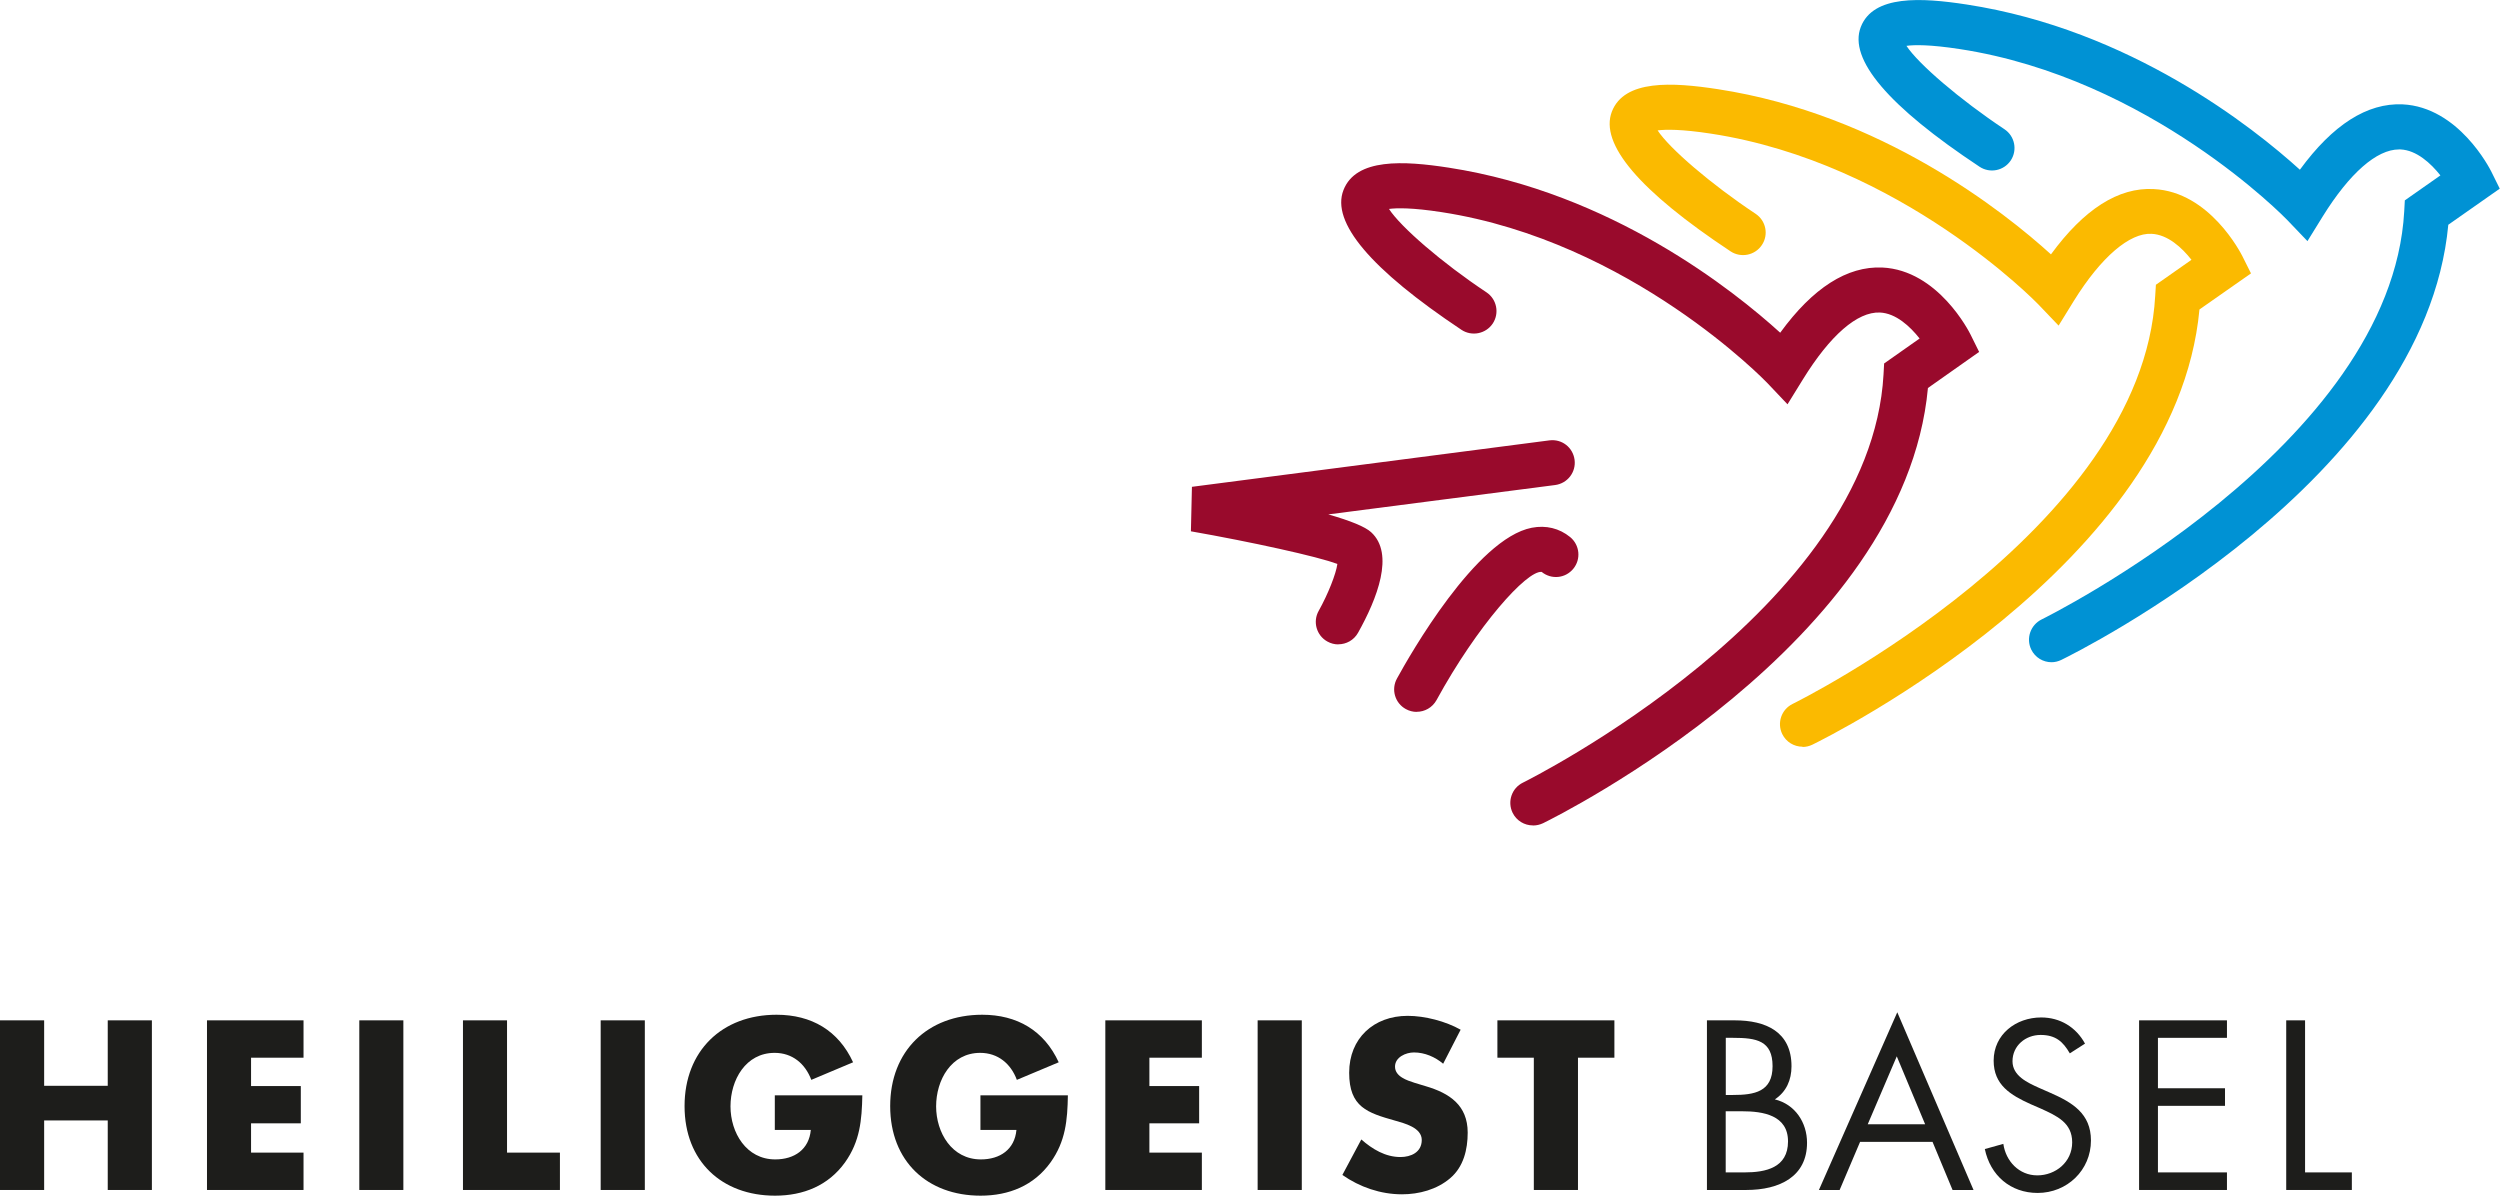
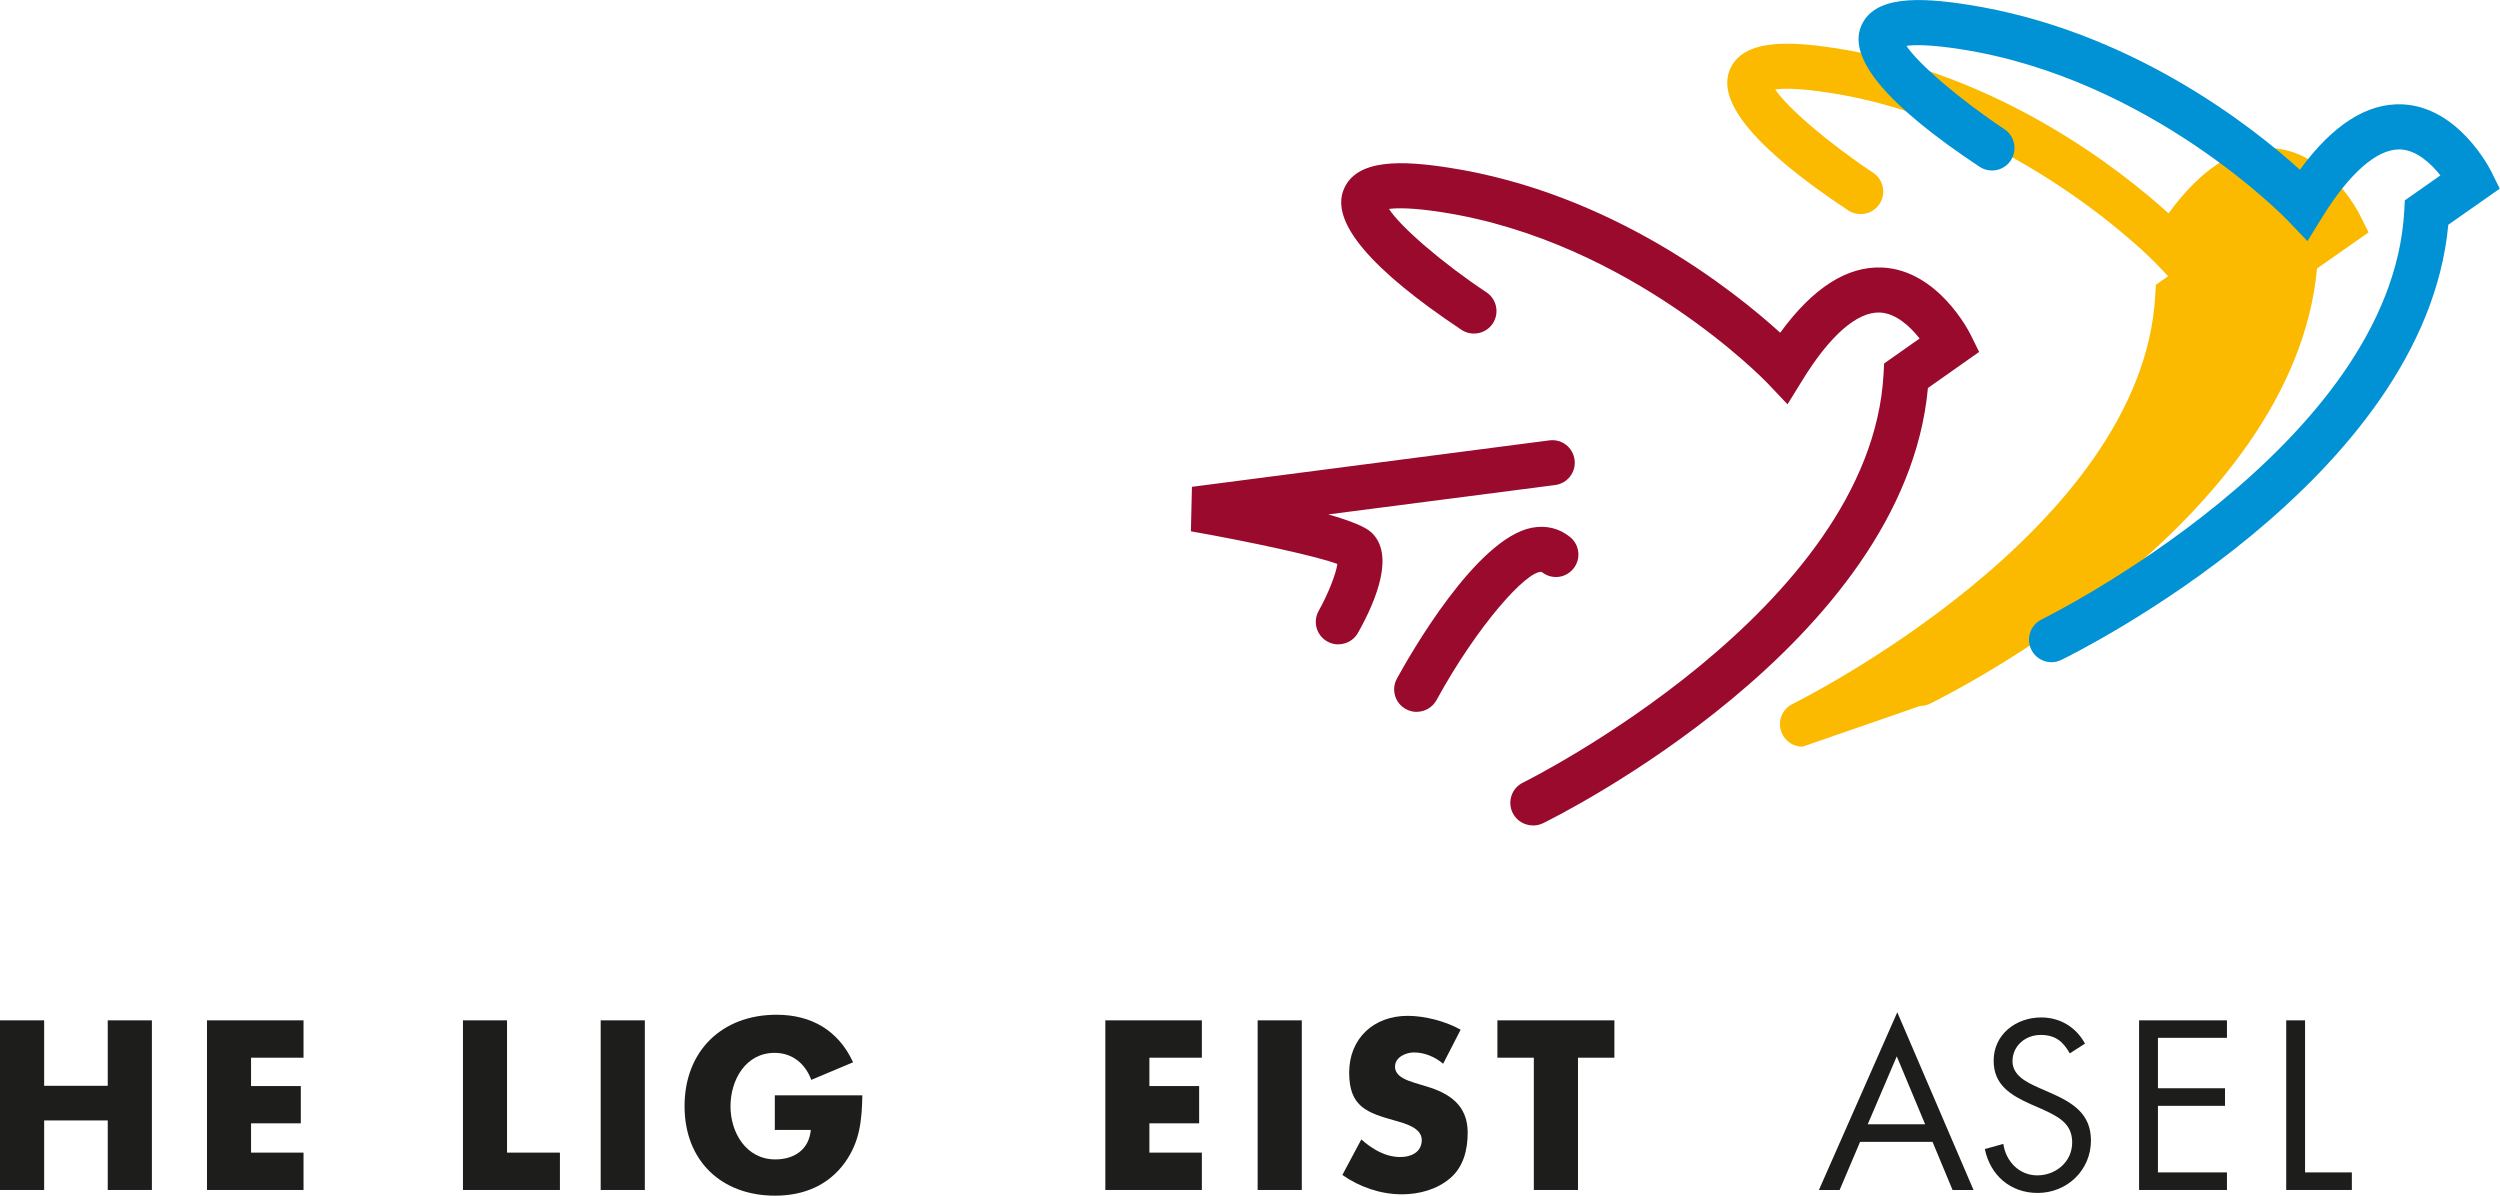
<svg xmlns="http://www.w3.org/2000/svg" id="Ebene_1" data-name="Ebene 1" viewBox="0 0 294.46 140.82">
  <defs>
    <style>      .cls-1 {        fill: #1d1d1b;      }      .cls-2 {        fill: #0092d4;      }      .cls-3 {        fill: #990a2c;      }      .cls-4 {        fill: #fbba00;      }    </style>
  </defs>
  <g>
    <path class="cls-3" d="M157.63,75.9c-.44,0-.88-.11-1.29-.34-1.28-.71-1.74-2.33-1.02-3.61,1.11-1.98,2.05-4.38,2.2-5.52-2.18-.86-10.35-2.64-17.25-3.85l.12-5.24,42.1-5.47c1.49-.19,2.78.84,2.97,2.29.19,1.46-.84,2.78-2.29,2.97l-26.72,3.46c2.66.76,4.35,1.46,5.04,2.09,2.8,2.54.71,7.85-1.54,11.86-.49.87-1.39,1.35-2.32,1.35M166.86,83.85c-.43,0-.87-.11-1.27-.33-1.29-.7-1.76-2.32-1.05-3.6,1.5-2.74,9.3-16.48,15.88-17.76,1.68-.32,3.24.06,4.52,1.1,1.13.93,1.3,2.6.37,3.73-.93,1.14-2.59,1.3-3.73.37-1.75-.17-7.57,6.3-12.38,15.1-.49.88-1.39,1.38-2.33,1.38M180.54,97.22c-.98,0-1.92-.55-2.38-1.49-.64-1.32-.1-2.91,1.22-3.55.41-.2,40.94-20.38,42.47-48.09l.07-1.28,4.18-2.94c-1.12-1.42-2.79-2.98-4.68-3.06-2.65-.11-5.86,2.68-9.07,7.88l-1.81,2.93-2.37-2.5c-.16-.17-16.07-16.69-38.35-20.13-3.48-.54-5.32-.5-6.22-.38,1.36,2.11,6.24,6.34,11.48,9.82,1.22.81,1.55,2.46.74,3.68-.82,1.22-2.47,1.54-3.68.74-10.7-7.13-15.38-12.67-13.9-16.46,1.47-3.79,7.1-3.46,12.41-2.64,19.15,2.96,33.56,14.47,39.03,19.44,3.85-5.29,7.89-7.86,12.02-7.68,6.58.31,10.25,7.59,10.4,7.9l1.01,2.04-6.03,4.25c-2.78,30.09-43.57,50.4-45.33,51.26-.38.18-.78.27-1.17.27" />
-     <path class="cls-4" d="M212.3,87.95c-.98,0-1.92-.55-2.38-1.49-.64-1.32-.1-2.9,1.22-3.55.41-.2,41.18-20.38,42.71-48.08l.08-1.29,4.19-2.94c-1.12-1.43-2.8-2.98-4.71-3.06-2.55-.13-5.91,2.69-9.14,7.89l-1.8,2.92-2.37-2.48c-.16-.17-16.17-16.7-38.58-20.13-3.52-.54-5.36-.5-6.28-.38,1.38,2.11,6.28,6.33,11.54,9.82,1.22.81,1.56,2.46.74,3.68-.81,1.22-2.46,1.55-3.68.75-10.75-7.12-15.45-12.66-13.99-16.46,1.47-3.8,7.12-3.47,12.47-2.65,19.29,2.96,33.78,14.49,39.25,19.46,3.88-5.31,7.95-7.92,12.1-7.69,6.6.31,10.28,7.58,10.44,7.89l1.02,2.04-6.07,4.25c-2.8,30.09-43.82,50.39-45.59,51.26-.37.18-.77.27-1.16.27" />
+     <path class="cls-4" d="M212.3,87.95c-.98,0-1.92-.55-2.38-1.49-.64-1.32-.1-2.9,1.22-3.55.41-.2,41.18-20.38,42.71-48.08l.08-1.29,4.19-2.94l-1.8,2.92-2.37-2.48c-.16-.17-16.17-16.7-38.58-20.13-3.52-.54-5.36-.5-6.28-.38,1.38,2.11,6.28,6.33,11.54,9.82,1.22.81,1.56,2.46.74,3.68-.81,1.22-2.46,1.55-3.68.75-10.75-7.12-15.45-12.66-13.99-16.46,1.47-3.8,7.12-3.47,12.47-2.65,19.29,2.96,33.78,14.49,39.25,19.46,3.88-5.31,7.95-7.92,12.1-7.69,6.6.31,10.28,7.58,10.44,7.89l1.02,2.04-6.07,4.25c-2.8,30.09-43.82,50.39-45.59,51.26-.37.18-.77.27-1.16.27" />
    <path class="cls-2" d="M241.64,78c-.99,0-1.93-.55-2.39-1.49-.64-1.32-.09-2.9,1.22-3.55.41-.2,41.18-20.39,42.71-48.08l.07-1.28,4.19-2.94c-1.12-1.42-2.81-2.98-4.71-3.06-.05,0-.11,0-.16,0-2.63,0-5.82,2.79-8.99,7.89l-1.8,2.91-2.37-2.48c-.16-.17-16.17-16.7-38.58-20.14-3.52-.54-5.36-.51-6.28-.38,1.38,2.11,6.29,6.33,11.54,9.82,1.22.81,1.55,2.45.75,3.67-.81,1.22-2.45,1.56-3.68.75-10.75-7.12-15.46-12.66-13.99-16.46,1.47-3.8,7.13-3.47,12.47-2.65,19.28,2.96,33.77,14.49,39.25,19.46,3.88-5.31,7.93-7.88,12.09-7.7,6.6.31,10.28,7.58,10.44,7.89l1.01,2.04-6.06,4.25c-2.8,30.1-43.83,50.4-45.59,51.26-.37.18-.77.27-1.16.27" />
  </g>
  <polygon class="cls-1" points="5.2 127.89 5.2 120.18 0 120.18 0 140.16 5.2 140.16 5.2 131.97 12.69 131.97 12.69 140.16 17.89 140.16 17.89 120.18 12.69 120.18 12.69 127.89 5.2 127.89" />
  <polygon class="cls-1" points="35.75 124.58 35.75 120.18 24.38 120.18 24.38 140.16 35.75 140.16 35.75 135.76 29.57 135.76 29.57 132.31 35.43 132.31 35.43 127.92 29.57 127.92 29.57 124.58 35.75 124.58" />
-   <rect class="cls-1" x="42.32" y="120.18" width="5.19" height="19.98" />
  <polygon class="cls-1" points="59.72 120.18 54.53 120.18 54.53 140.16 65.95 140.16 65.95 135.76 59.72 135.76 59.72 120.18" />
  <rect class="cls-1" x="70.75" y="120.18" width="5.2" height="19.98" />
  <g>
    <path class="cls-1" d="M91.26,129v4.09h4.24c-.21,2.3-1.93,3.47-4.19,3.47-3.41,0-5.27-3.15-5.27-6.25s1.78-6.3,5.2-6.3c2.09,0,3.6,1.27,4.32,3.18l4.92-2.07c-1.72-3.74-4.9-5.6-9.01-5.6-6.44,0-10.84,4.27-10.84,10.76s4.38,10.55,10.66,10.55c3.34,0,6.28-1.19,8.24-3.92,1.77-2.49,1.98-4.98,2.04-7.9h-10.31Z" />
-     <path class="cls-1" d="M115.48,129v4.09h4.24c-.21,2.3-1.93,3.47-4.19,3.47-3.42,0-5.27-3.15-5.27-6.25s1.78-6.3,5.19-6.3c2.09,0,3.61,1.27,4.32,3.18l4.93-2.07c-1.72-3.74-4.9-5.6-9.01-5.6-6.44,0-10.84,4.27-10.84,10.76s4.37,10.55,10.65,10.55c3.34,0,6.28-1.19,8.24-3.92,1.78-2.49,1.99-4.98,2.04-7.9h-10.3Z" />
  </g>
  <polygon class="cls-1" points="141.56 124.58 141.56 120.18 130.19 120.18 130.19 140.16 141.56 140.16 141.56 135.76 135.38 135.76 135.38 132.31 141.24 132.31 141.24 127.92 135.38 127.92 135.38 124.58 141.56 124.58" />
  <rect class="cls-1" x="148.13" y="120.18" width="5.2" height="19.98" />
  <path class="cls-1" d="M172.05,121.29c-1.78-1.01-4.24-1.64-6.25-1.64-4,0-6.89,2.65-6.89,6.7s2.15,4.72,5.4,5.64c1.11.32,3.15.82,3.15,2.28s-1.29,2.01-2.51,2.01c-1.78,0-3.31-.93-4.61-2.07l-2.23,4.18c2.04,1.43,4.5,2.28,7.02,2.28,2.01,0,4.11-.56,5.67-1.89,1.59-1.35,2.07-3.39,2.07-5.38,0-3.23-2.15-4.64-4.93-5.46l-1.32-.4c-.9-.29-2.31-.74-2.31-1.91,0-1.11,1.27-1.67,2.23-1.67,1.27,0,2.49.53,3.44,1.33l2.07-4.03Z" />
  <polygon class="cls-1" points="185.86 124.58 190.15 124.58 190.15 120.18 176.37 120.18 176.37 124.58 180.66 124.58 180.66 140.16 185.86 140.16 185.86 124.58" />
-   <path class="cls-1" d="M203.27,130.89h1.93c2.44,0,5.4.45,5.4,3.55s-2.62,3.65-5.11,3.65h-2.23v-7.2ZM201.04,140.16h4.64c3.95,0,7.16-1.59,7.16-5.56,0-2.39-1.41-4.53-3.79-5.11,1.35-.9,1.96-2.28,1.96-3.9,0-4.08-3.04-5.41-6.68-5.41h-3.28v19.98ZM203.27,122.24h.87c2.74,0,4.64.32,4.64,3.34s-2.14,3.39-4.66,3.39h-.85v-6.73Z" />
  <path class="cls-1" d="M227.62,134.49l2.36,5.67h2.47l-8.98-20.93-9.23,20.93h2.44l2.41-5.67h8.54ZM226.75,132.42h-6.76l3.42-8,3.34,8Z" />
  <path class="cls-1" d="M245.59,122.94c-1.06-1.96-2.94-3.1-5.17-3.1-2.97,0-5.6,1.99-5.6,5.09,0,2.87,2.01,4.06,4.35,5.12l1.22.53c1.85.85,3.68,1.64,3.68,3.97s-1.96,3.89-4.11,3.89-3.71-1.67-4-3.71l-2.18.61c.64,3.1,3.02,5.17,6.22,5.17,3.47,0,6.28-2.68,6.28-6.18,0-3.18-2.2-4.48-4.8-5.62l-1.32-.58c-1.35-.61-3.12-1.41-3.12-3.13,0-1.83,1.53-3.1,3.31-3.1s2.65.8,3.44,2.17l1.78-1.14Z" />
  <polygon class="cls-1" points="251.95 140.16 262.3 140.16 262.3 138.09 254.17 138.09 254.17 130.25 262.07 130.25 262.07 128.18 254.17 128.18 254.17 122.24 262.3 122.24 262.3 120.18 251.95 120.18 251.95 140.16" />
  <polygon class="cls-1" points="271.5 120.18 269.28 120.18 269.28 140.16 277.01 140.16 277.01 138.09 271.5 138.09 271.5 120.18" />
</svg>